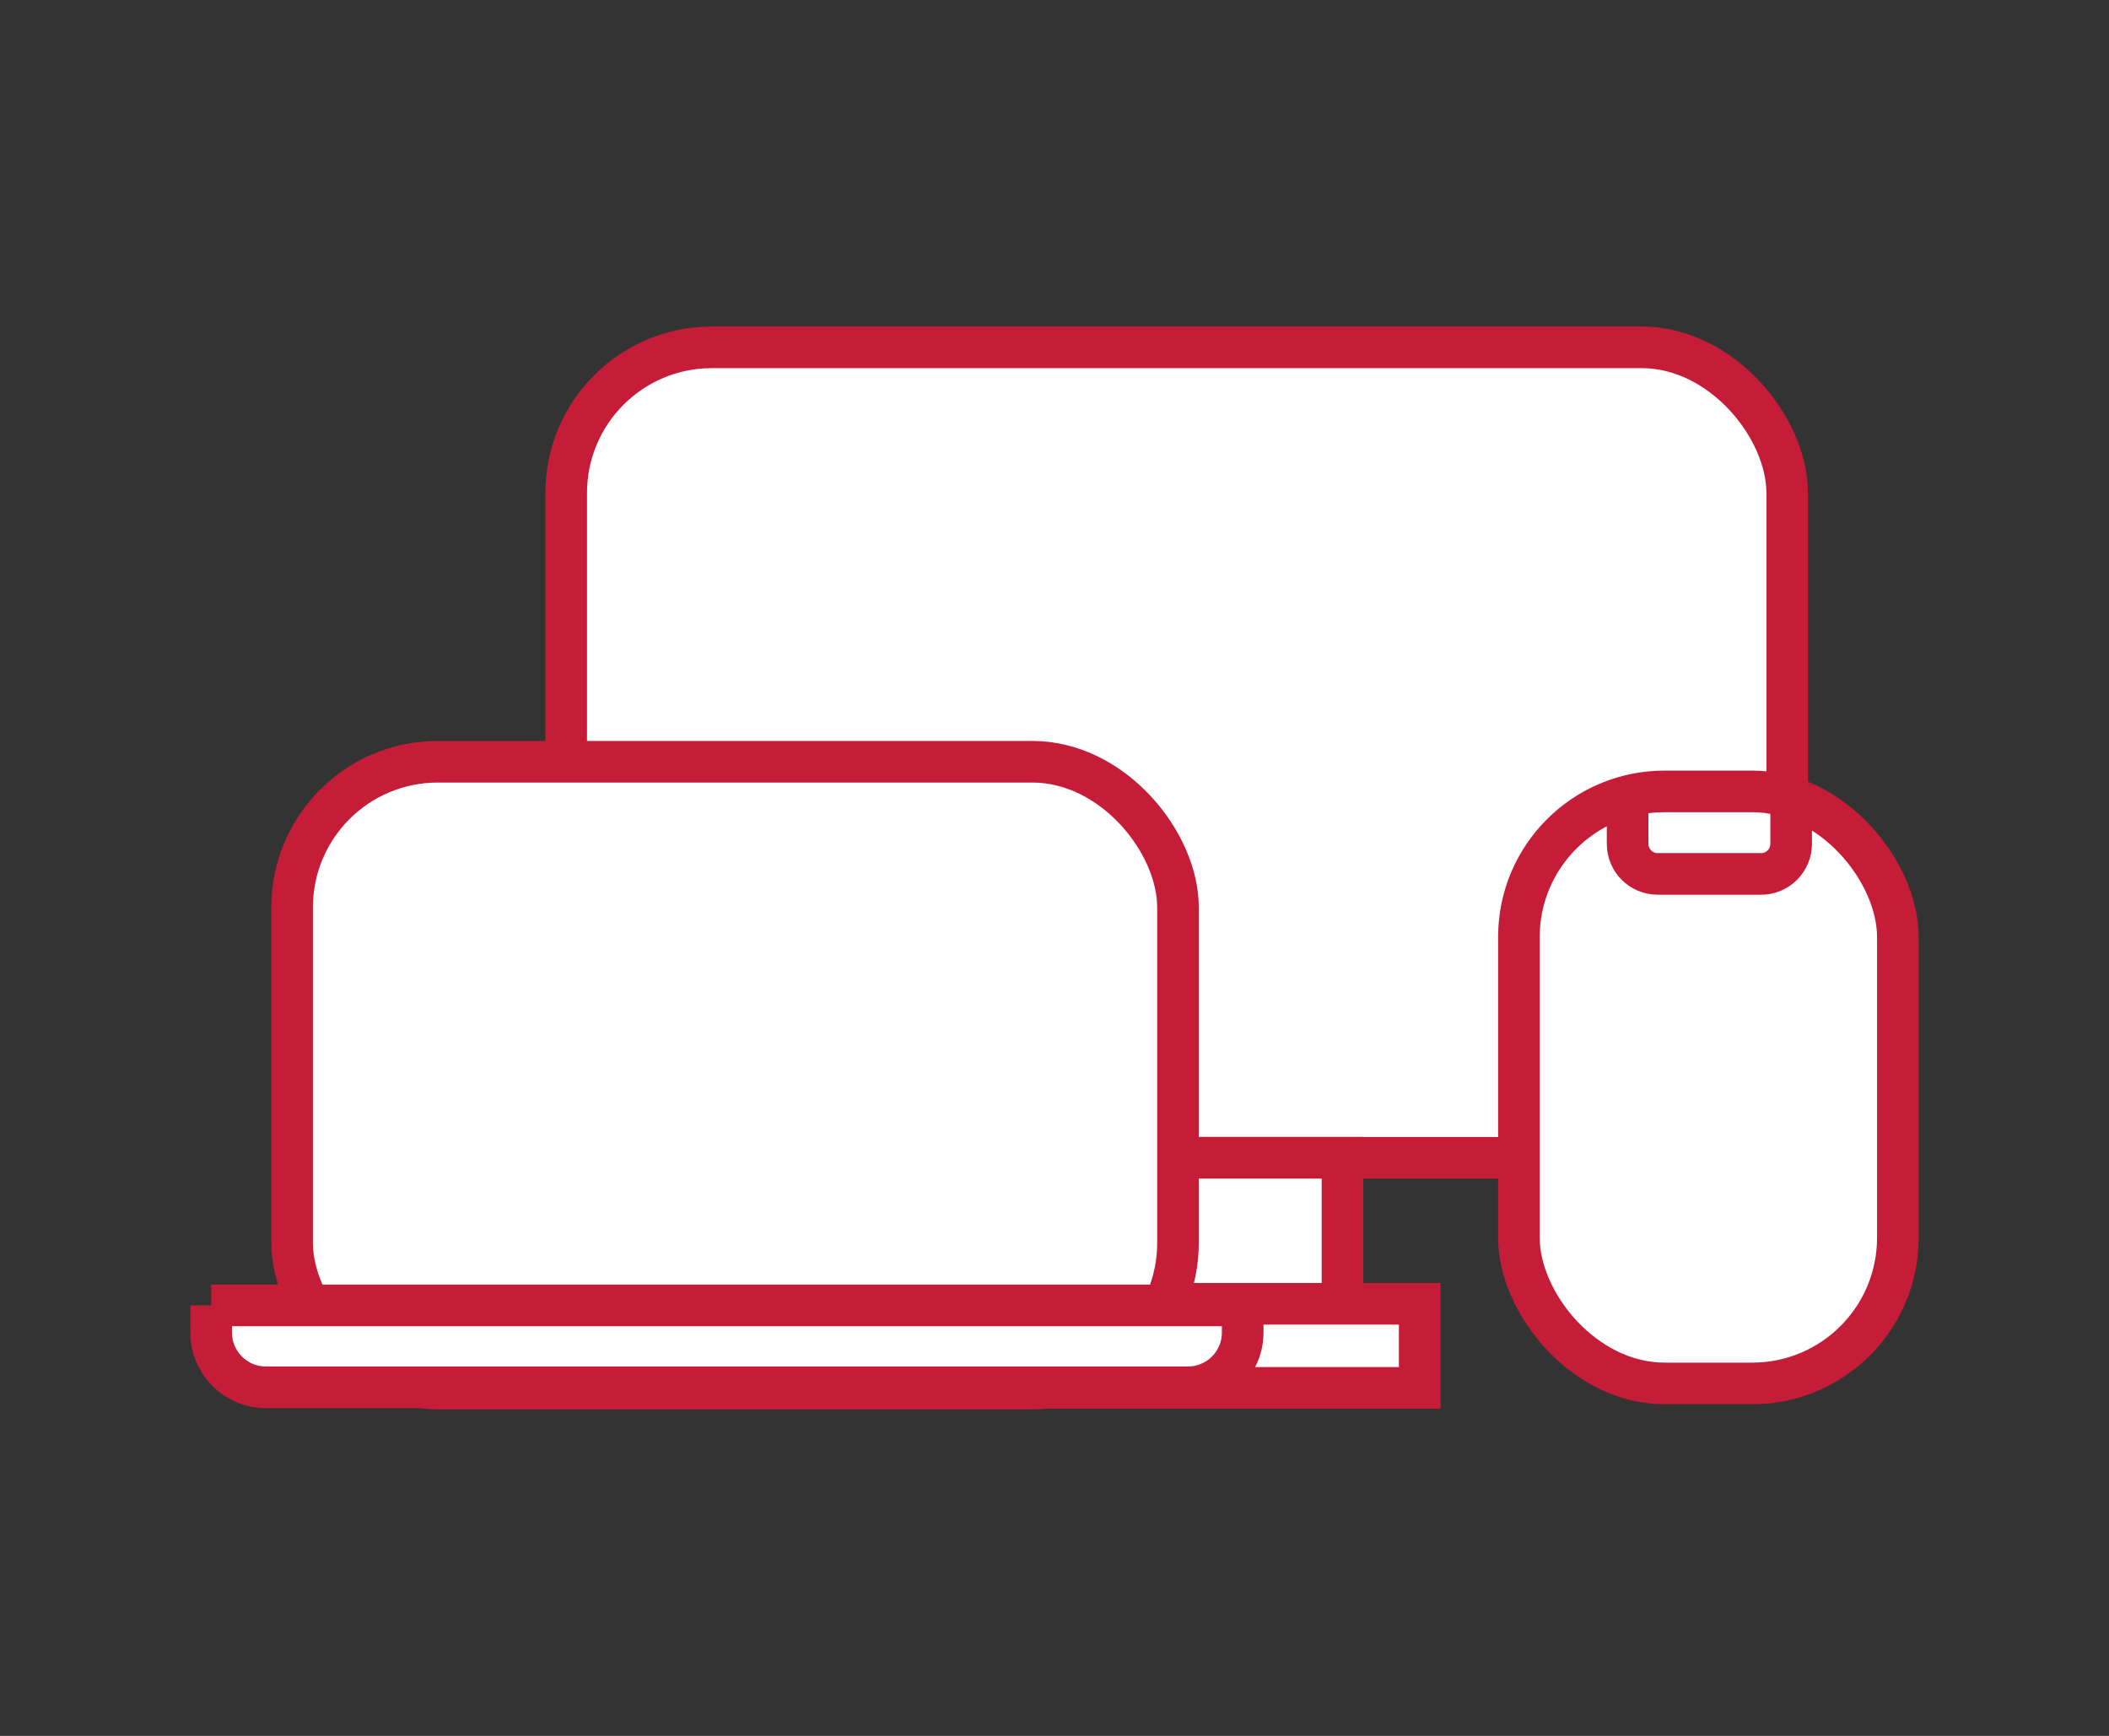
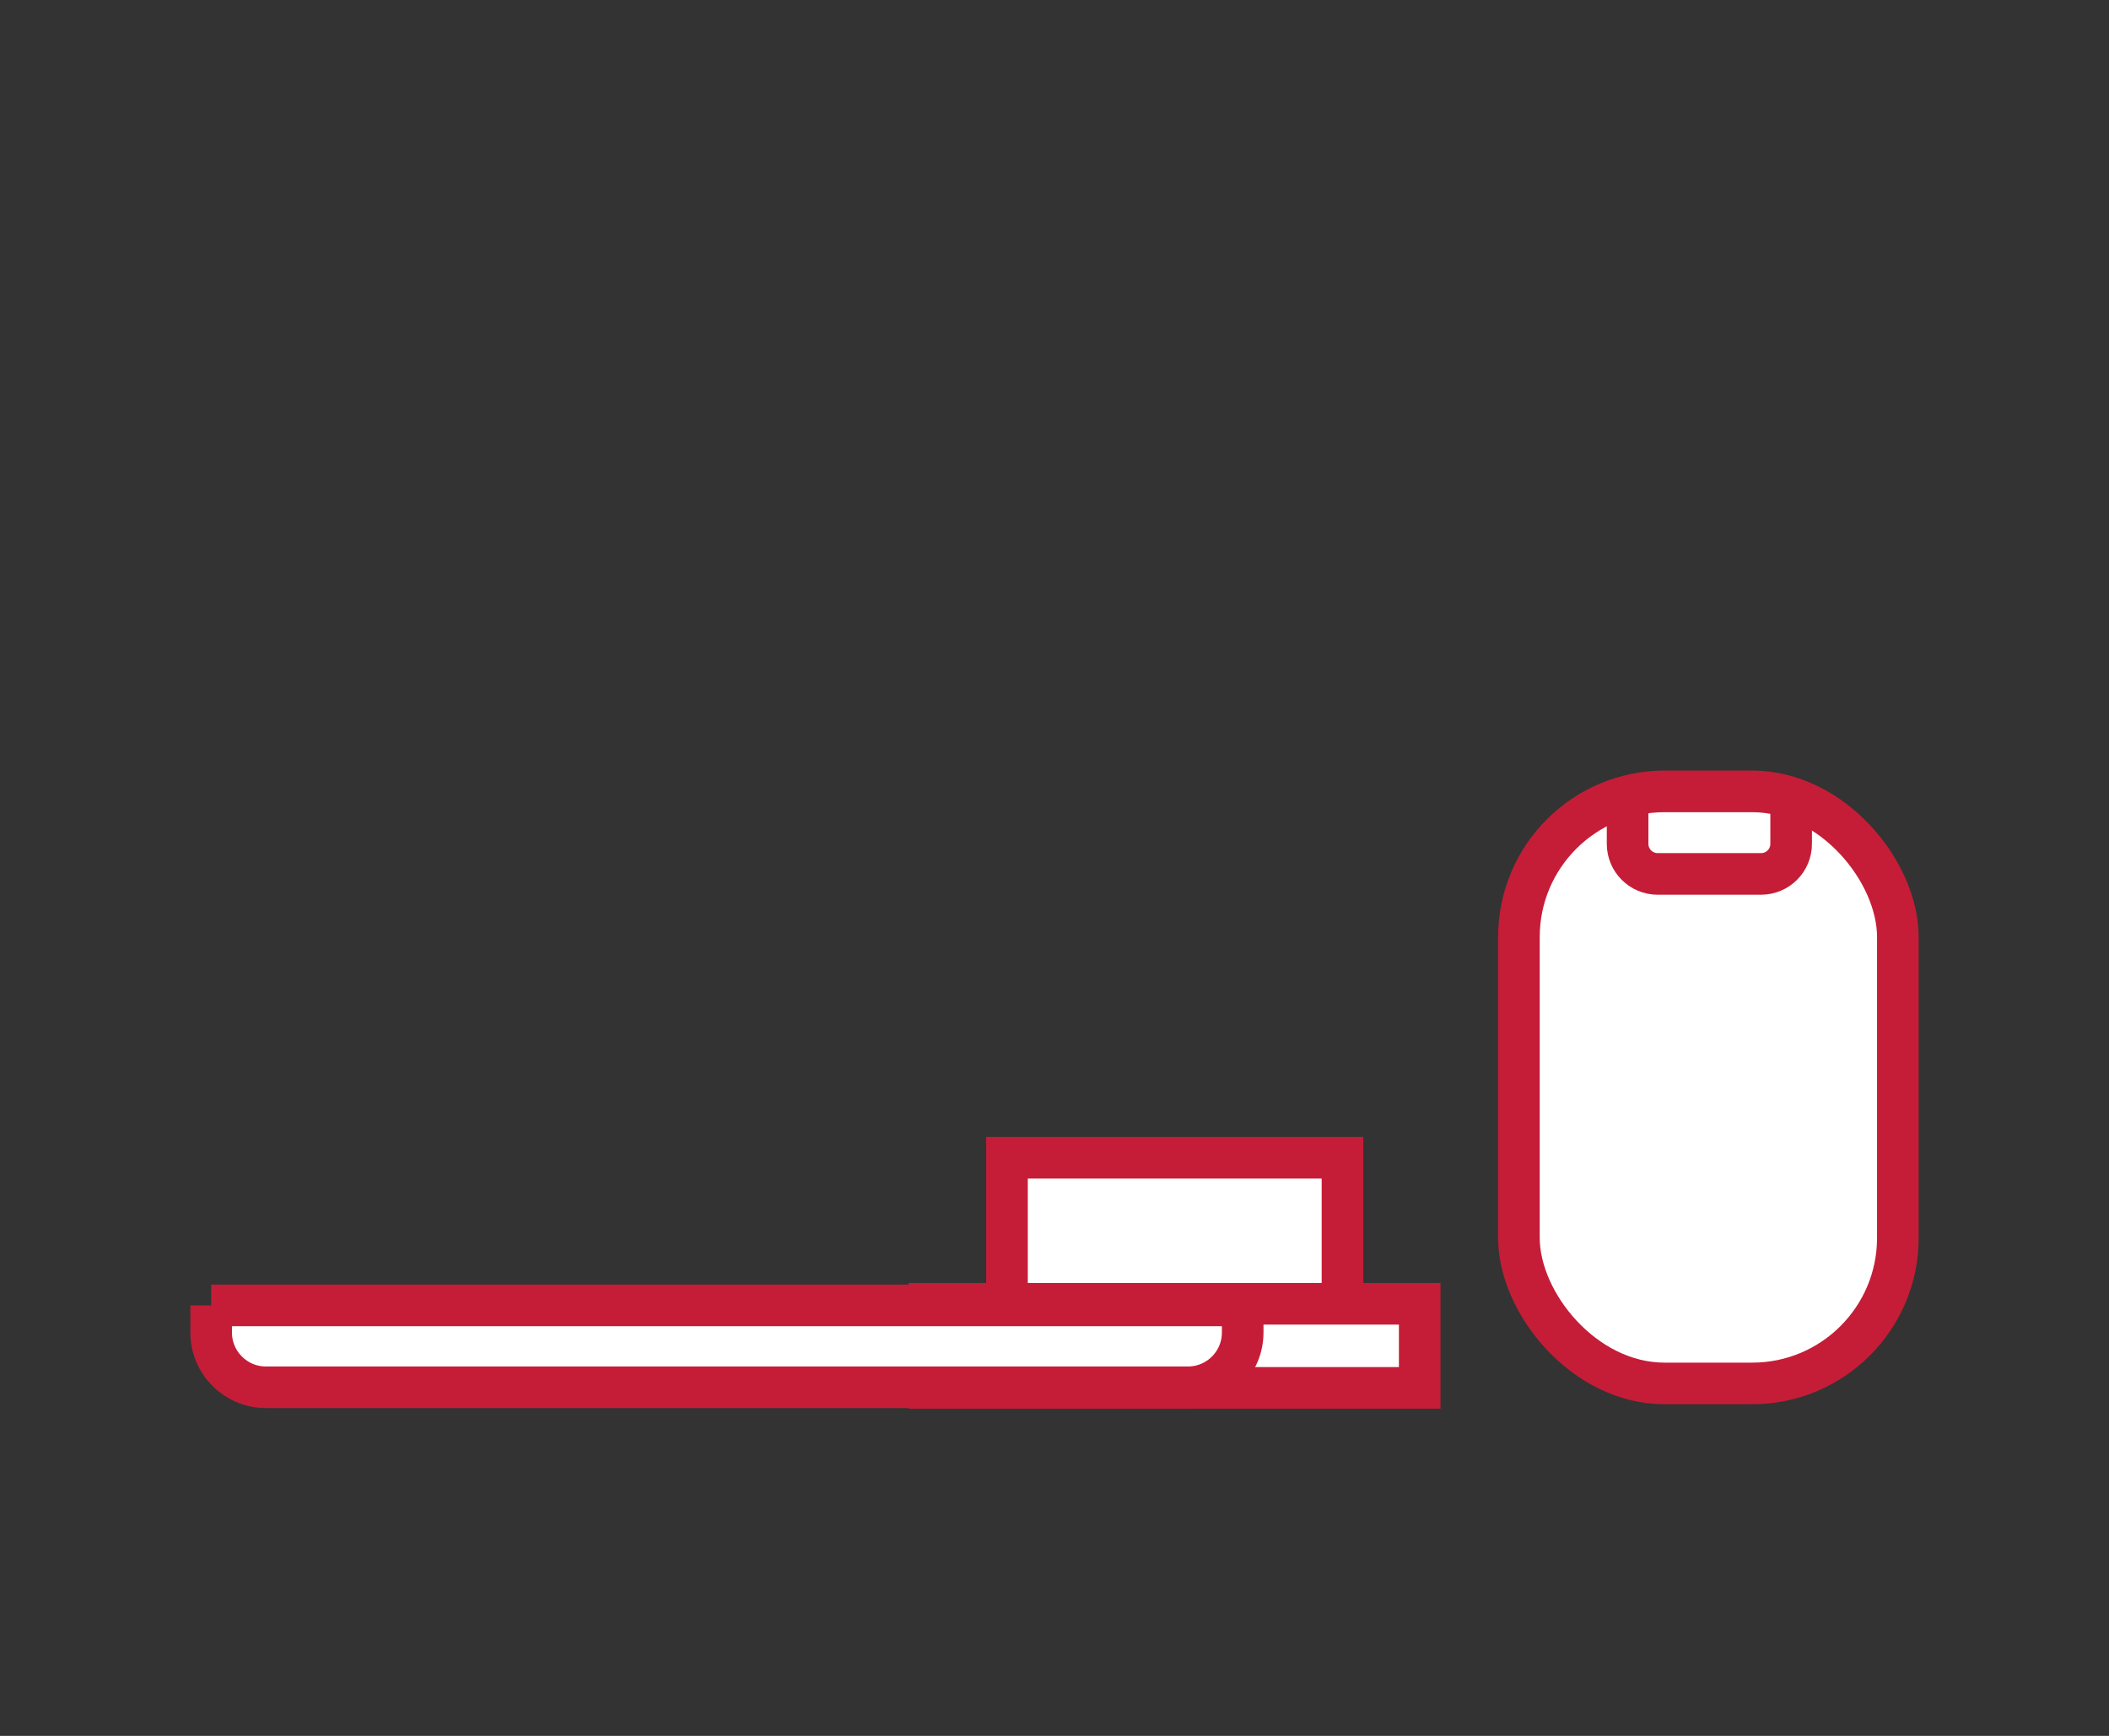
<svg xmlns="http://www.w3.org/2000/svg" id="_レイヤー_1" data-name="レイヤー_1" version="1.1" viewBox="0 0 101.371 83.443">
  <rect x="0" y="0" width="101.371" height="83.443" fill="#333333" stroke="none" />
  <defs>
    <style>
      .st0 {
        fill: none;
      }

      .st0, .st1 {
        stroke: #c51d37;
        stroke-miterlimit: 10;
        stroke-width: 2px;
      }

      .st1 {
        fill: #fff;
      }
    </style>
  </defs>
  <g>
-     <rect class="st1" x="27.215" y="16.696" width="58.688" height="38.957" rx="7" ry="7" />
    <rect class="st1" x="48.401" y="55.653" width="16.127" height="7.02" />
    <rect class="st1" x="44.669" y="62.673" width="23.571" height="4.041" />
-     <rect class="st1" x="14.041" y="36.617" width="42.58" height="30.131" rx="7" ry="7" />
  </g>
  <g>
    <rect class="st1" x="73.008" y="38.042" width="18.214" height="28.459" rx="7" ry="7" />
    <path class="st0" d="M86.093,38.004v2.559c0,.799-.647,1.446-1.446,1.446h-4.969c-.799,0-1.446-.647-1.446-1.446v-2.559" />
  </g>
  <path class="st1" d="M10.15,62.751h49.581v1.304c0,1.452-1.179,2.631-2.631,2.631H12.781c-1.452,0-2.631-1.179-2.631-2.631v-1.304h0Z" />
</svg>